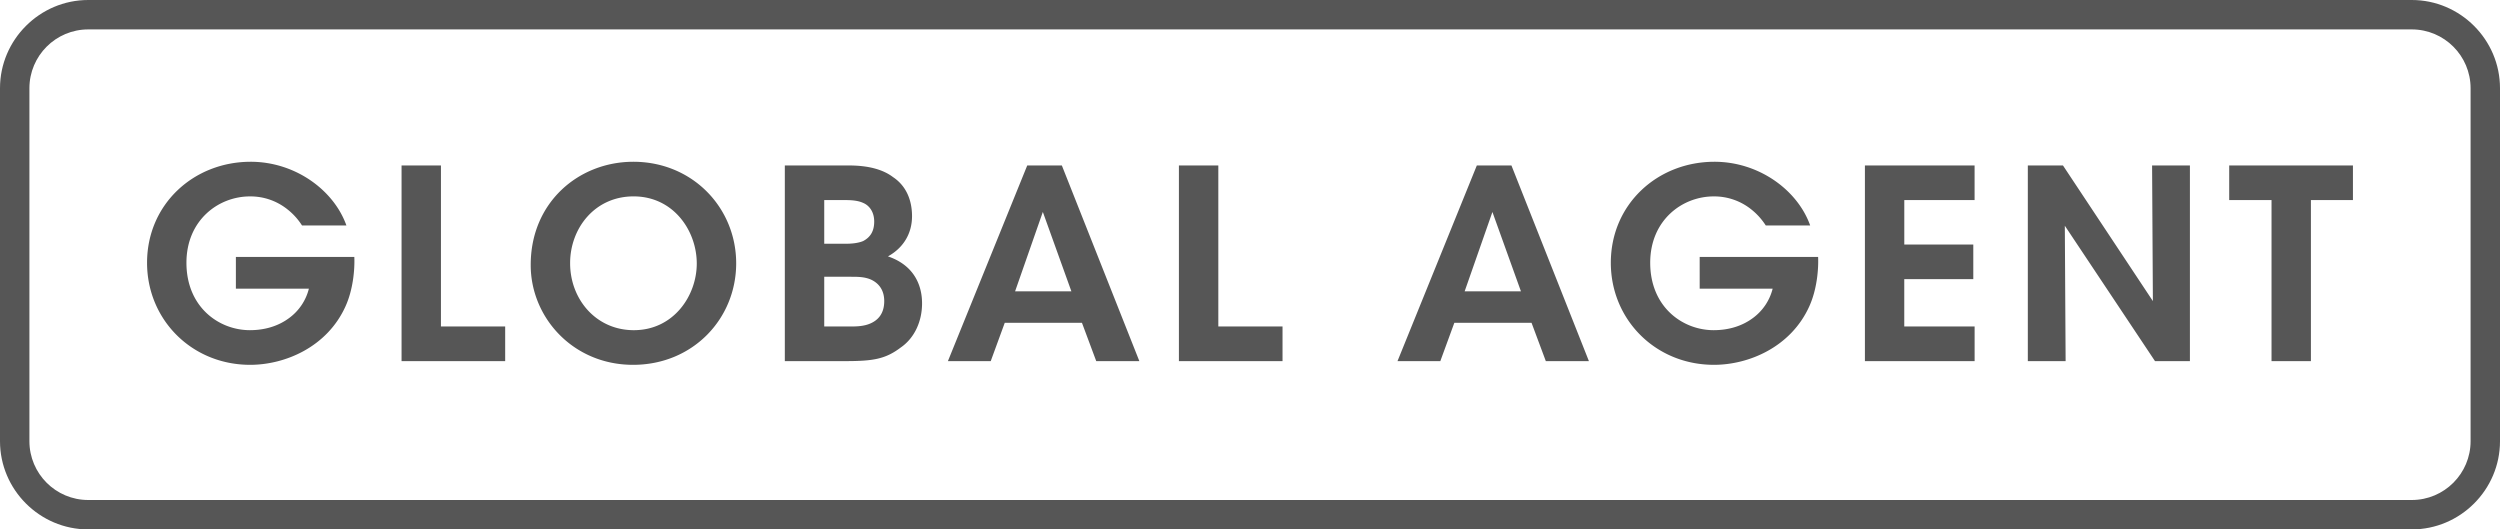
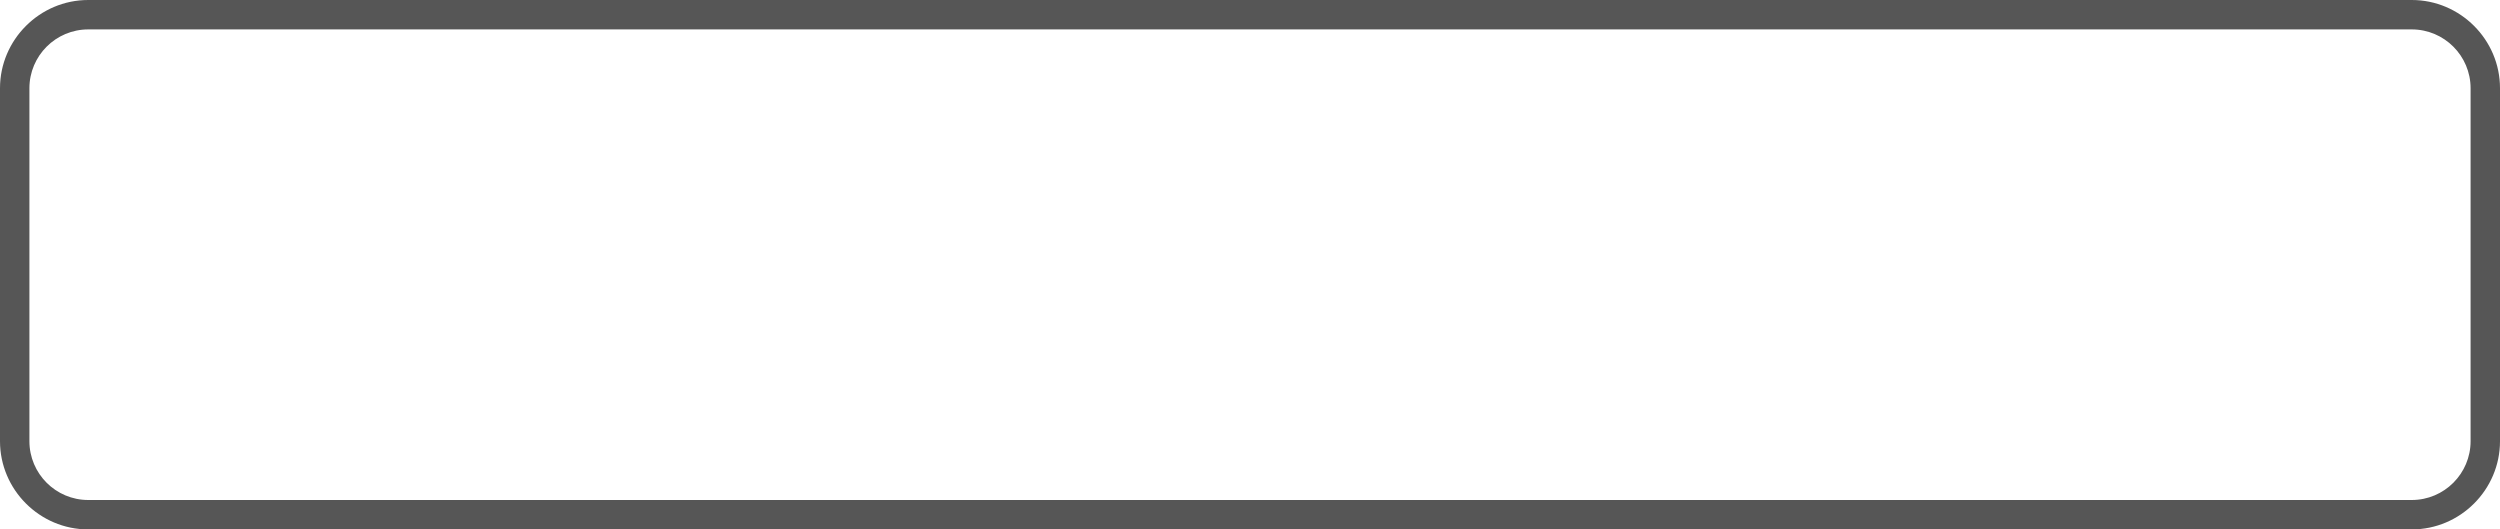
<svg xmlns="http://www.w3.org/2000/svg" width="85" height="18">
  <g fill="#565656" fill-rule="evenodd">
-     <path d="M77.232 6.803h-1.439V5.626H80v1.177h-1.429v5.475h-1.339V6.803Zm-4.034 3.434-.027-4.611h1.286v6.652H73.27l-3.066-4.603.027 4.603h-1.285V5.626h1.195l3.057 4.611Zm-9.792-4.611h3.73v1.177h-2.39v1.51h2.346v1.178h-2.347V11.1h2.392v1.178h-3.73V5.626Zm-3.37 2.04a2.212 2.212 0 0 0-.495-.548 2.011 2.011 0 0 0-1.276-.44c-1.07 0-2.158.808-2.158 2.256 0 1.5 1.097 2.292 2.158 2.292.53 0 .98-.152 1.322-.404.35-.252.584-.612.683-1.007h-2.481V8.736h4.027c.018.44-.045 1.115-.297 1.673-.62 1.383-2.05 1.995-3.245 1.995-1.987 0-3.506-1.537-3.506-3.47 0-1.987 1.582-3.434 3.524-3.434 1.502 0 2.823.953 3.254 2.166h-1.51Zm-9.294-.459-.944 2.698h1.914l-.97-2.698Zm-1.771 5.071h-1.456l2.697-6.652h1.177l2.634 6.652h-1.465l-.486-1.304h-2.624l-.477 1.304Zm-8.888-6.652h1.34V11.1h2.183v1.178h-3.523V5.626Zm-4.627 1.581-.943 2.698h1.914l-.97-2.698Zm-1.771 5.071h-1.456l2.697-6.652h1.177l2.635 6.652h-1.466l-.486-1.304h-2.624l-.477 1.304Zm-5.66-1.178h.943c.17 0 .413-.01.62-.1.27-.116.476-.34.476-.763 0-.386-.197-.62-.467-.738-.216-.089-.44-.089-.674-.089h-.899v1.69Zm0-2.813h.745c.189 0 .405-.02.575-.09.26-.136.378-.351.378-.665 0-.342-.18-.55-.369-.63-.152-.072-.35-.099-.593-.099h-.737v1.484Zm-1.34-2.661h2.184c.647 0 1.15.134 1.493.395.448.297.647.782.647 1.33 0 .611-.315 1.089-.819 1.366 1.115.379 1.16 1.313 1.16 1.6 0 .603-.252 1.17-.719 1.494-.53.403-.953.467-1.897.467h-2.05V5.626Zm-7.301 3.326c0 1.213.872 2.274 2.167 2.274 1.348 0 2.139-1.169 2.139-2.266 0-1.114-.791-2.283-2.148-2.283-1.33 0-2.158 1.097-2.158 2.266v.009Zm-1.34.053c0-2.13 1.636-3.505 3.489-3.505 2.013 0 3.497 1.564 3.497 3.452 0 1.887-1.475 3.452-3.506 3.452-2.041 0-3.48-1.61-3.48-3.39v-.01Zm-4.39-3.38h1.338V11.1h2.184v1.178h-3.523V5.626Zm-3.386 2.04a2.193 2.193 0 0 0-.495-.547 2.01 2.01 0 0 0-1.276-.44c-1.07 0-2.158.808-2.158 2.256 0 1.5 1.097 2.292 2.158 2.292.53 0 .98-.152 1.322-.404.35-.252.584-.612.683-1.007H8.02V8.736h4.027c.018.44-.045 1.115-.297 1.673-.62 1.383-2.049 1.995-3.245 1.995C6.52 12.404 5 10.867 5 8.934 5 6.947 6.583 5.5 8.524 5.5c1.502 0 2.823.953 3.254 2.166h-1.51Z" />
-     <path d="M82 0c1.65 0 3 1.351 3 3v12c0 1.65-1.35 3-3 3H3c-1.65 0-3-1.35-3-3V3c0-1.649 1.35-3 3-3Zm0 1H3c-1.103 0-2 .897-2 2v12c0 1.104.897 2 2 2h79c1.103 0 2-.896 2-2V3c0-1.103-.897-2-2-2Z" />
+     <path d="M82 0c1.65 0 3 1.351 3 3v12c0 1.65-1.35 3-3 3H3c-1.65 0-3-1.35-3-3V3c0-1.649 1.35-3 3-3Zm0 1H3c-1.103 0-2 .897-2 2v12c0 1.104.897 2 2 2h79c1.103 0 2-.896 2-2V3c0-1.103-.897-2-2-2" />
  </g>
</svg>